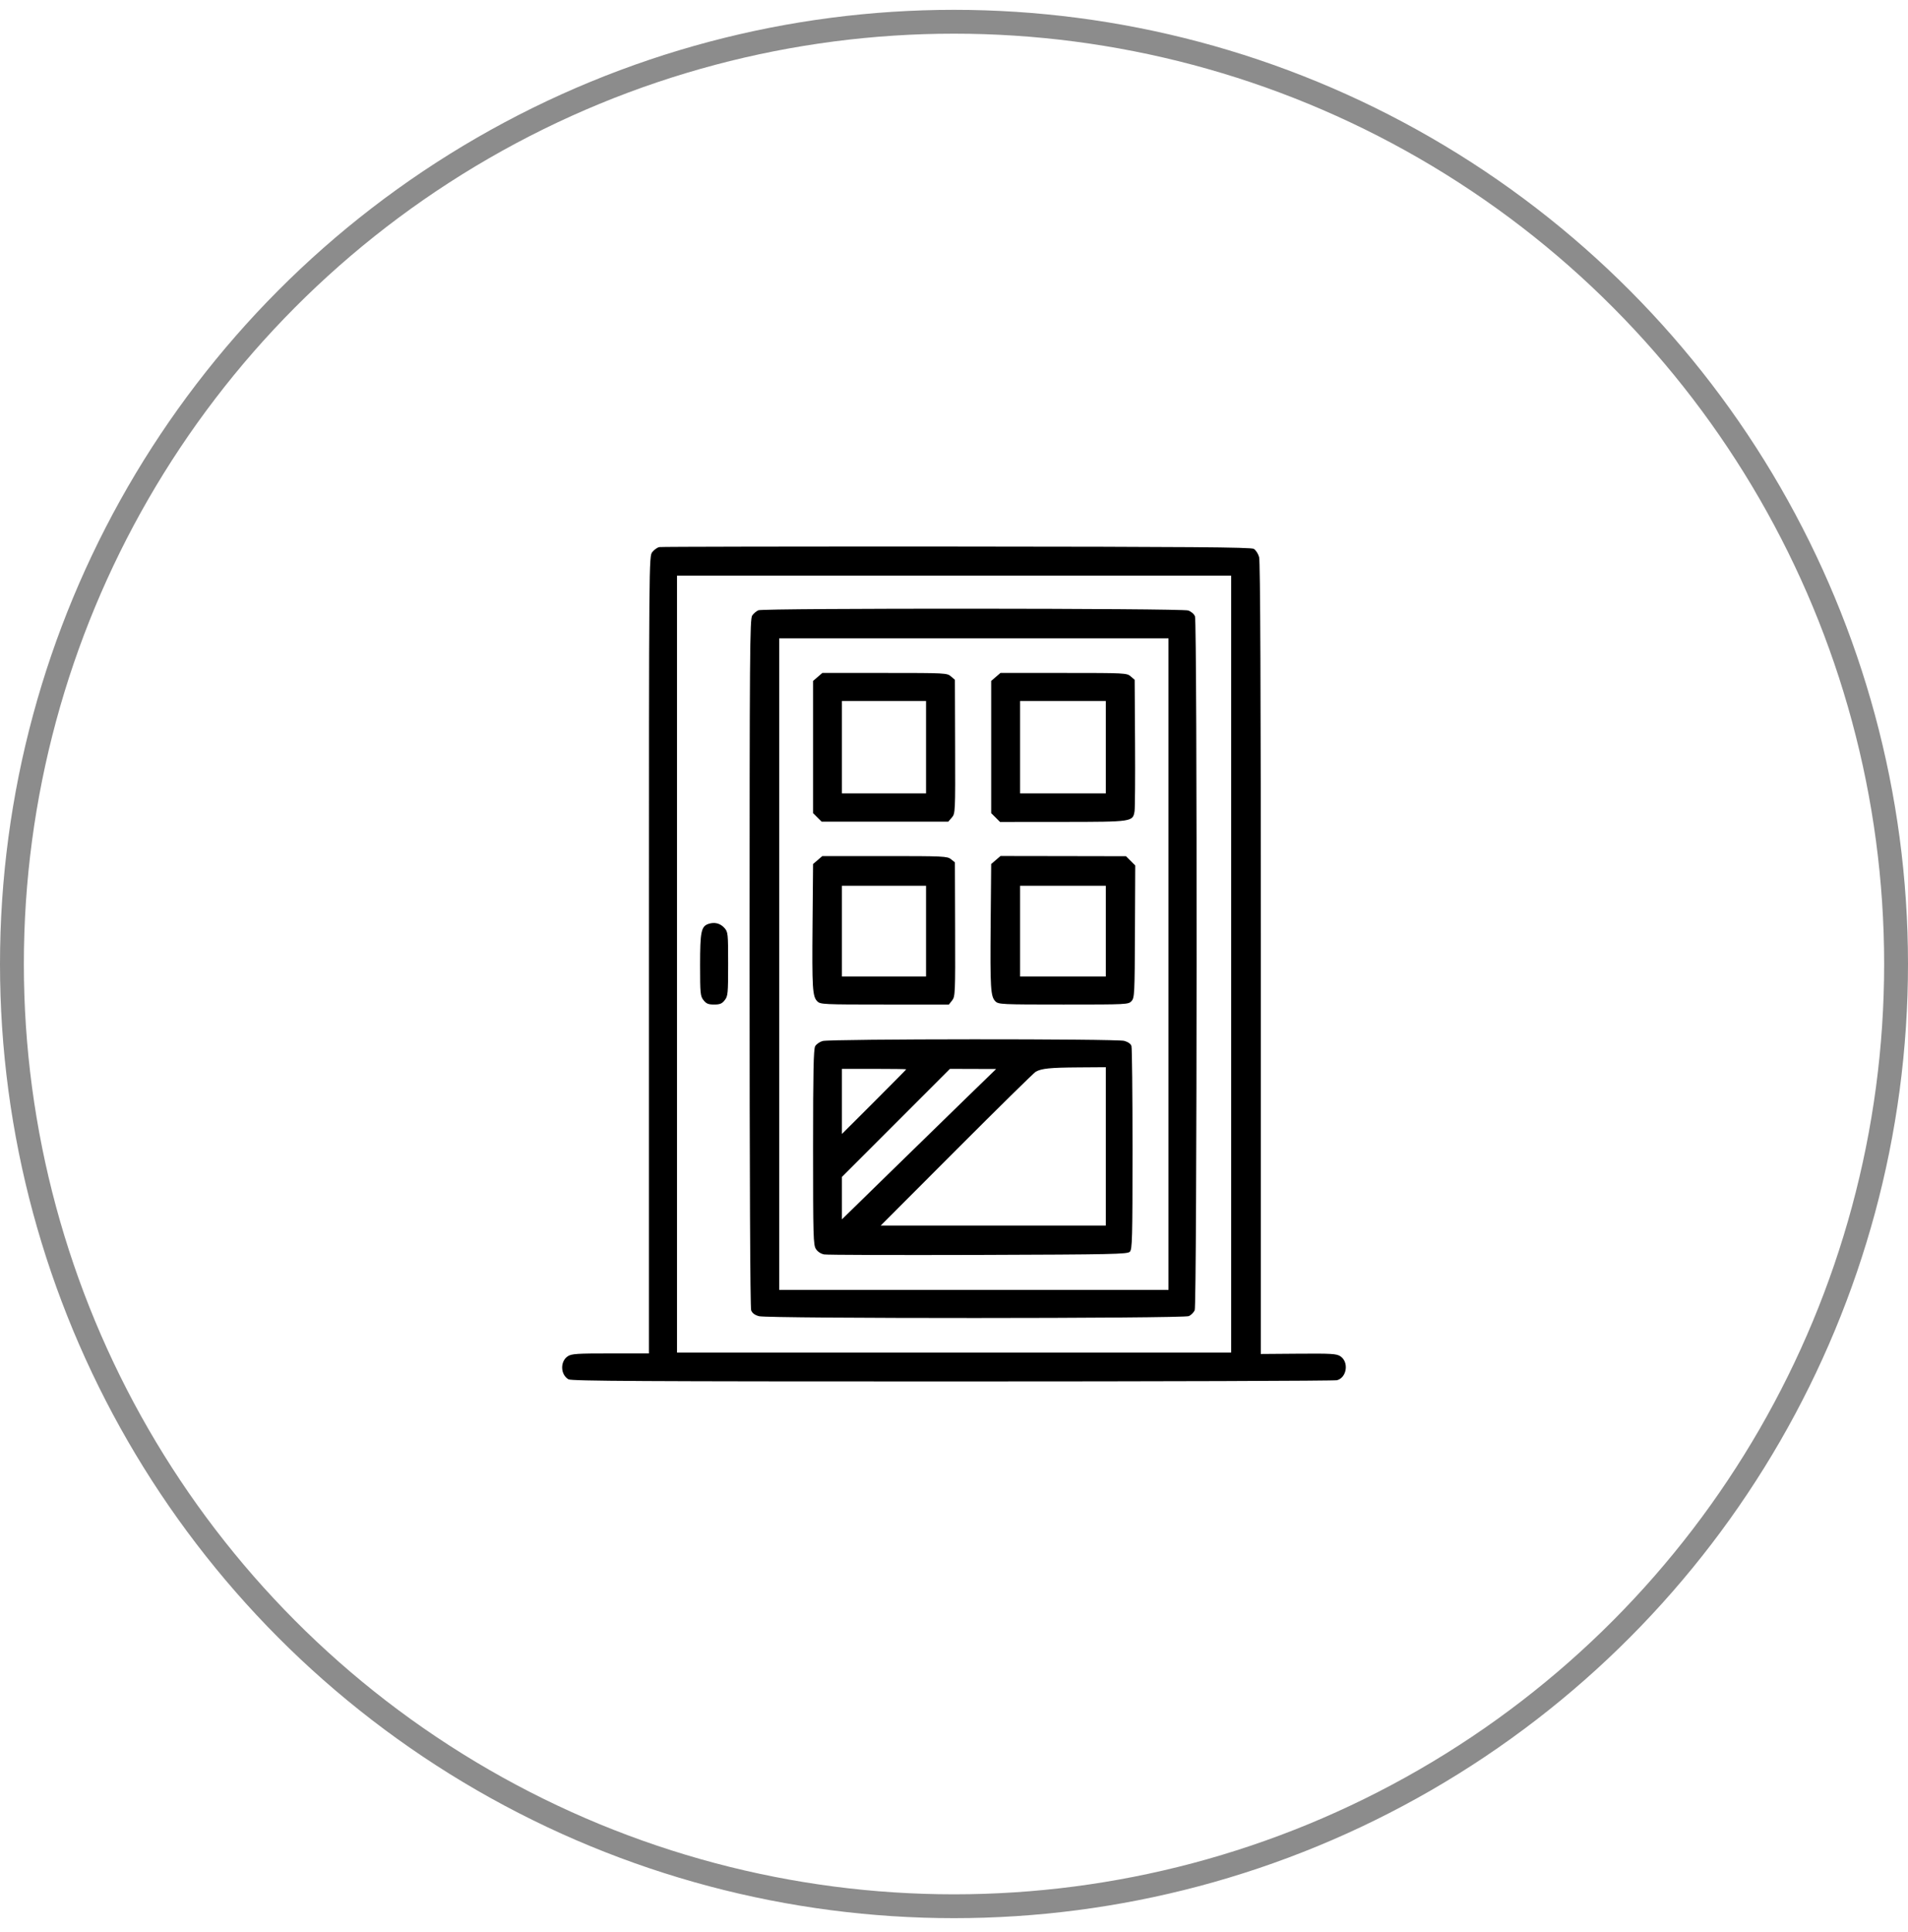
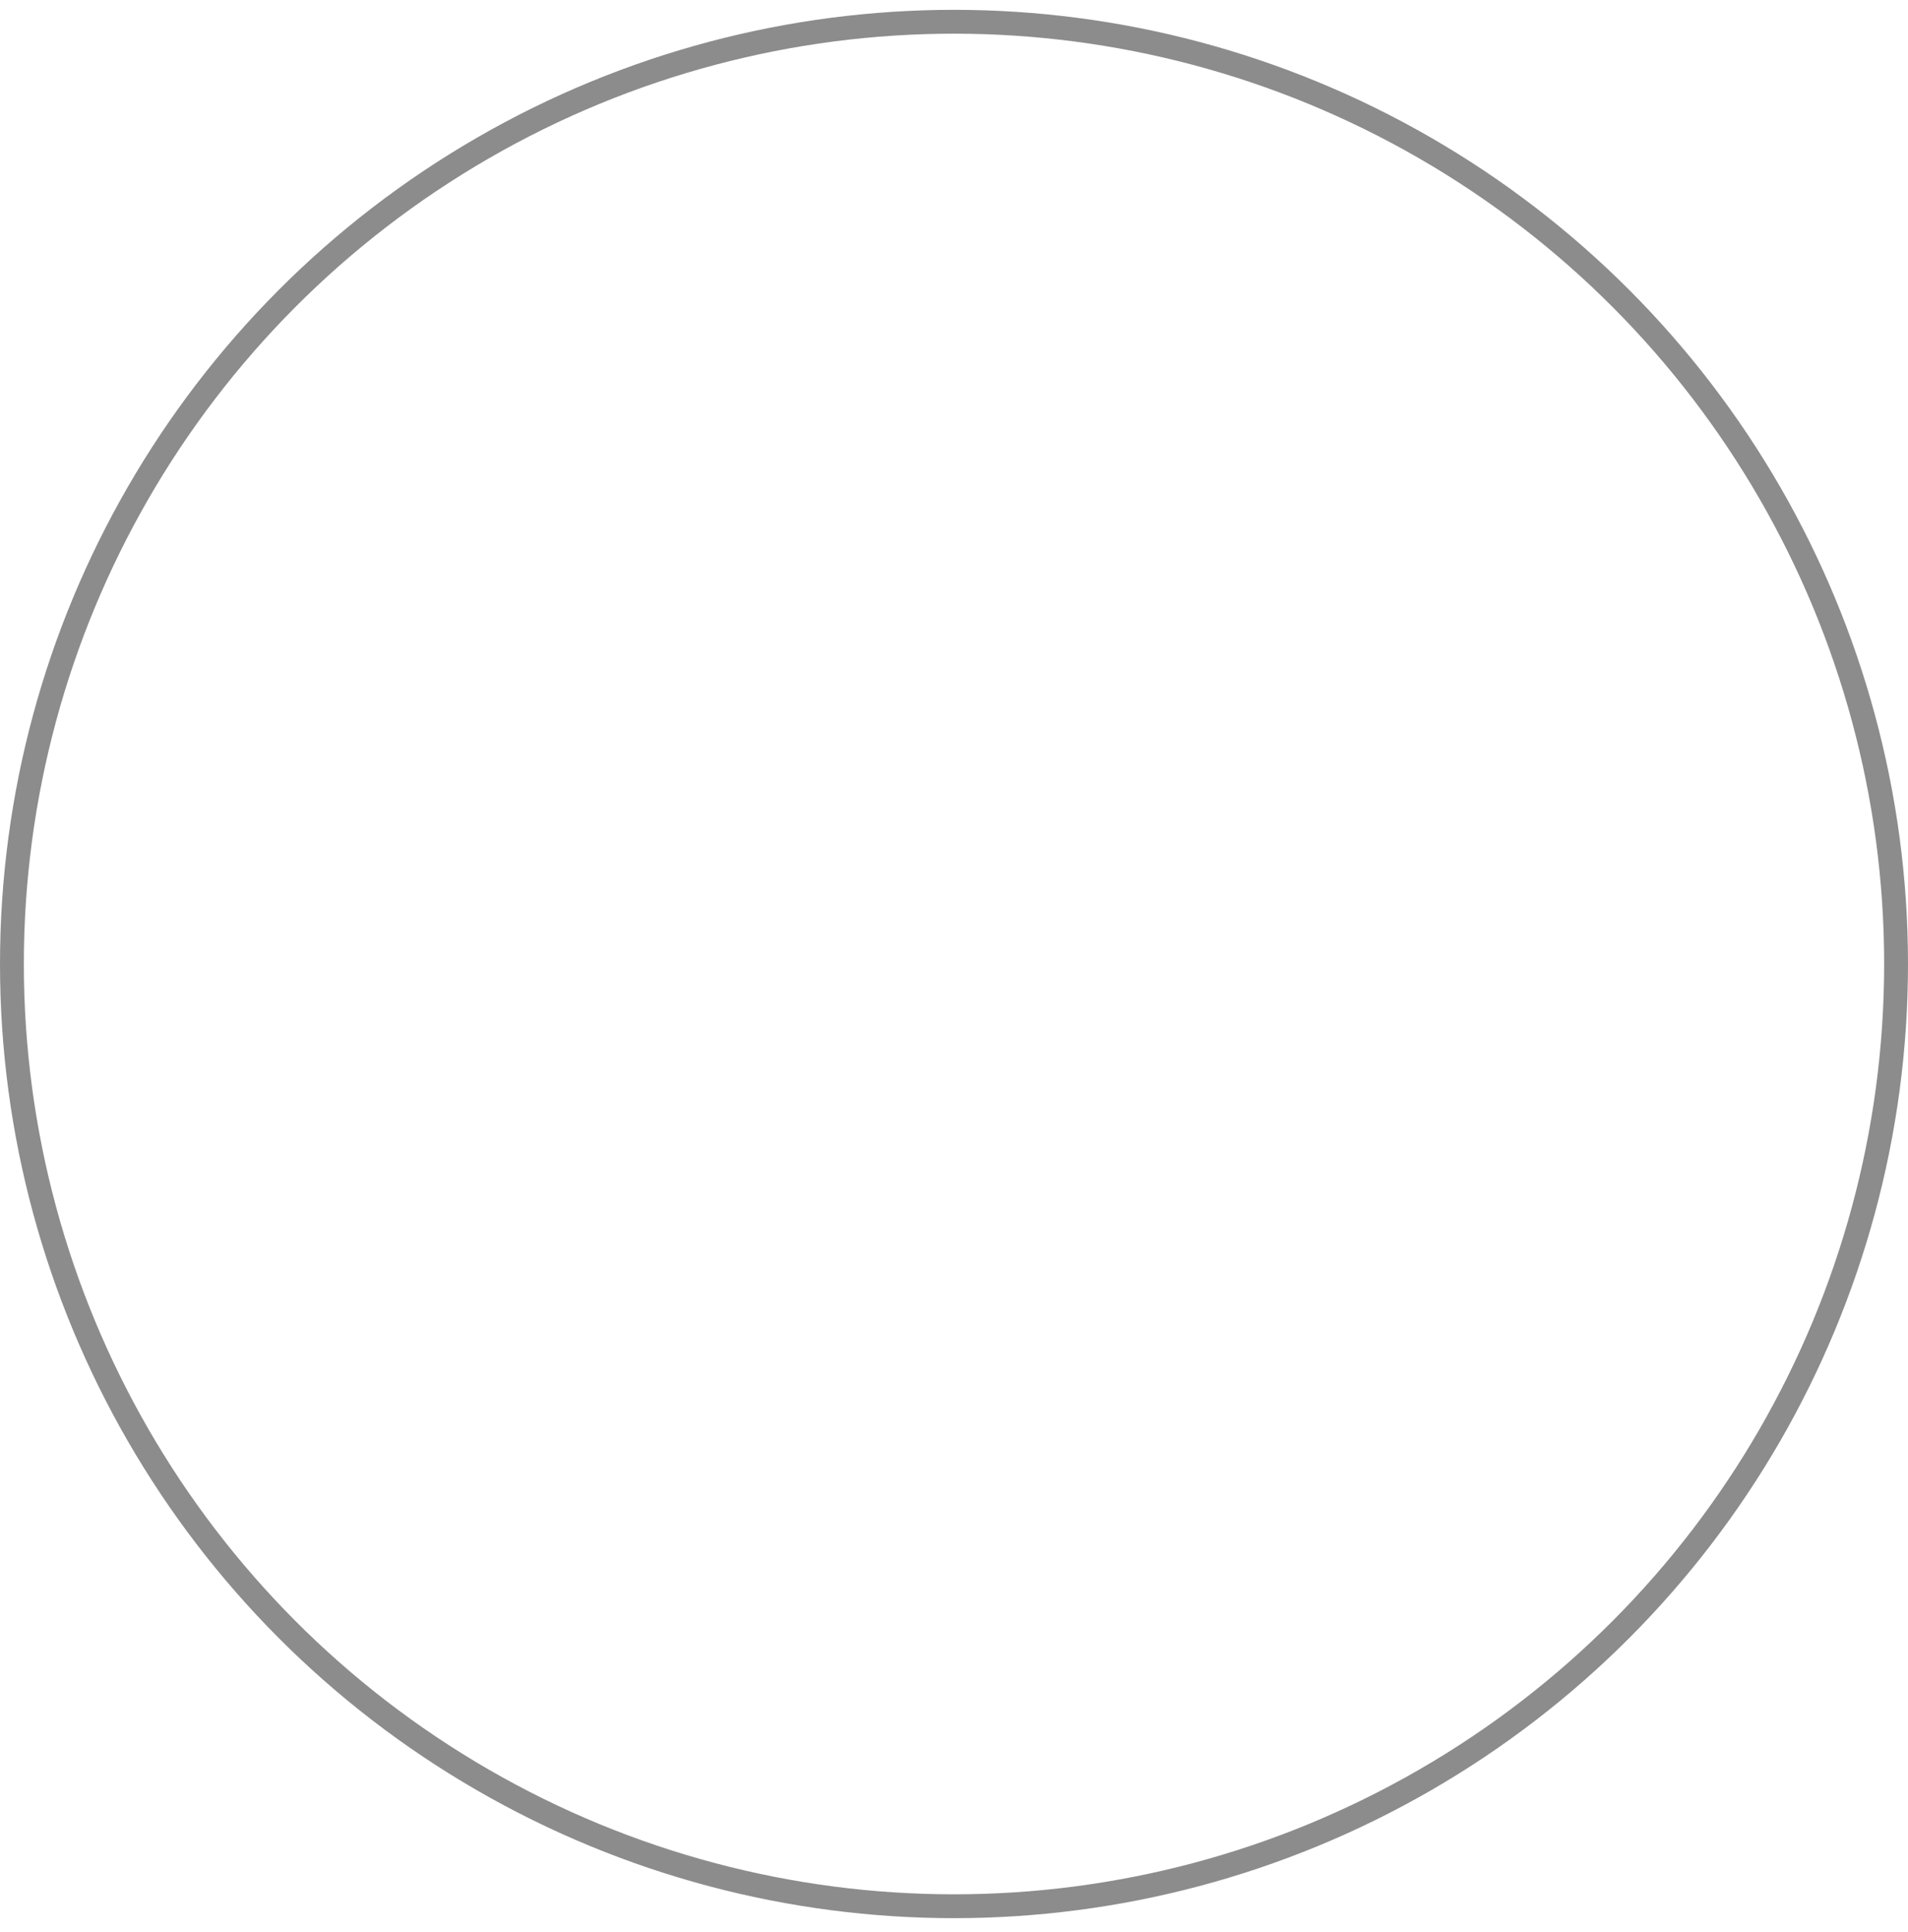
<svg xmlns="http://www.w3.org/2000/svg" width="80" height="81" viewBox="0 0 80 81" fill="none">
  <circle opacity="0.45" cx="40" cy="40.412" r="39.5" stroke="black" />
-   <path fill-rule="evenodd" clip-rule="evenodd" d="M27.644 22.935C27.559 22.952 27.427 23.046 27.35 23.143C27.211 23.32 27.21 23.37 27.21 40.03V56.739L25.6 56.738C24.194 56.737 23.967 56.752 23.808 56.855C23.479 57.071 23.495 57.627 23.836 57.822C23.966 57.895 26.916 57.912 39.934 57.912C48.701 57.912 55.959 57.888 56.062 57.859C56.477 57.743 56.564 57.094 56.198 56.855C56.038 56.751 55.826 56.738 54.441 56.749L52.865 56.761L52.865 40.187C52.865 28.945 52.842 23.53 52.793 23.355C52.754 23.213 52.653 23.057 52.569 23.009C52.447 22.94 49.876 22.92 40.107 22.913C33.337 22.909 27.729 22.919 27.644 22.935ZM51.621 40.417V56.702H40.003H28.386V40.417V24.132H40.003H51.621V40.417ZM31.799 25.584C31.718 25.616 31.601 25.715 31.54 25.802C31.439 25.946 31.429 27.246 31.429 40.359C31.429 49.31 31.454 54.822 31.495 54.93C31.54 55.048 31.644 55.127 31.823 55.176C32.198 55.281 49.619 55.277 49.849 55.172C49.94 55.13 50.05 55.02 50.092 54.928C50.19 54.713 50.202 26.096 50.104 25.839C50.067 25.742 49.947 25.638 49.819 25.593C49.55 25.499 32.032 25.49 31.799 25.584ZM48.993 40.417V54.074H40.833H32.673V40.417V26.76H40.833H48.993V40.417ZM34.285 28.379L34.091 28.546V31.316V34.087L34.27 34.266L34.45 34.445H37.105H39.76L39.908 34.273C40.054 34.103 40.056 34.068 40.047 31.301L40.038 28.5L39.872 28.356C39.71 28.215 39.642 28.212 37.092 28.212H34.479L34.285 28.379ZM41.753 28.379L41.559 28.546V31.316V34.087L41.745 34.272L41.93 34.457L44.562 34.455C47.49 34.452 47.499 34.451 47.571 34.004C47.59 33.88 47.6 32.591 47.591 31.139L47.575 28.5L47.409 28.356C47.247 28.215 47.179 28.212 44.595 28.212H41.947L41.753 28.379ZM38.828 31.324V33.26H37.065H35.301V31.324V29.387H37.065H38.828V31.324ZM46.365 31.324V33.26H44.567H42.77V31.324V29.387H44.567H46.365V31.324ZM34.285 36.054L34.091 36.221L34.069 38.734C34.045 41.447 34.066 41.774 34.269 41.978C34.396 42.105 34.528 42.111 37.094 42.111H39.786L39.921 41.94C40.05 41.775 40.056 41.648 40.047 38.96L40.038 36.152L39.875 36.02C39.721 35.895 39.568 35.888 37.095 35.888H34.479L34.285 36.054ZM41.755 36.053L41.559 36.221L41.537 38.734C41.514 41.447 41.534 41.774 41.737 41.978C41.864 42.105 41.997 42.111 44.591 42.111C47.269 42.111 47.314 42.109 47.444 41.966C47.568 41.828 47.576 41.668 47.587 39.05L47.599 36.281L47.405 36.087L47.212 35.894L44.581 35.889L41.95 35.885L41.755 36.053ZM38.828 39.034V40.936H37.065H35.301V39.034V37.132H37.065H38.828V39.034ZM46.365 39.034V40.936H44.567H42.77V39.034V37.132H44.567H46.365V39.034ZM29.7 38.733C29.399 38.838 29.354 39.059 29.354 40.456C29.354 41.657 29.364 41.759 29.498 41.929C29.613 42.076 29.699 42.111 29.942 42.111C30.185 42.111 30.271 42.076 30.386 41.929C30.52 41.759 30.53 41.658 30.53 40.411C30.53 39.125 30.524 39.07 30.374 38.901C30.199 38.704 29.956 38.644 29.7 38.733ZM34.49 43.641C34.367 43.676 34.227 43.774 34.179 43.859C34.111 43.979 34.091 44.917 34.091 48.096C34.091 51.861 34.1 52.193 34.212 52.362C34.285 52.475 34.419 52.562 34.557 52.587C34.681 52.609 37.59 52.618 41.021 52.608C46.673 52.589 47.27 52.577 47.372 52.475C47.473 52.374 47.484 51.949 47.485 48.177C47.485 45.876 47.465 43.928 47.44 43.849C47.412 43.76 47.298 43.679 47.139 43.635C46.813 43.544 34.81 43.55 34.49 43.641ZM46.365 48.058V51.377H41.646H36.927L40.107 48.192C41.857 46.44 43.35 44.972 43.426 44.929C43.672 44.791 44.027 44.755 45.207 44.747L46.365 44.739V48.058ZM37.998 44.826C37.998 44.836 37.391 45.45 36.65 46.191L35.301 47.538V46.173V44.808H36.65C37.391 44.808 37.998 44.816 37.998 44.826ZM40.541 46.004C39.867 46.658 38.412 48.077 37.308 49.156L35.301 51.117V50.228V49.338L37.566 47.073L39.83 44.808L40.798 44.811L41.767 44.814L40.541 46.004Z" fill="black" />
</svg>